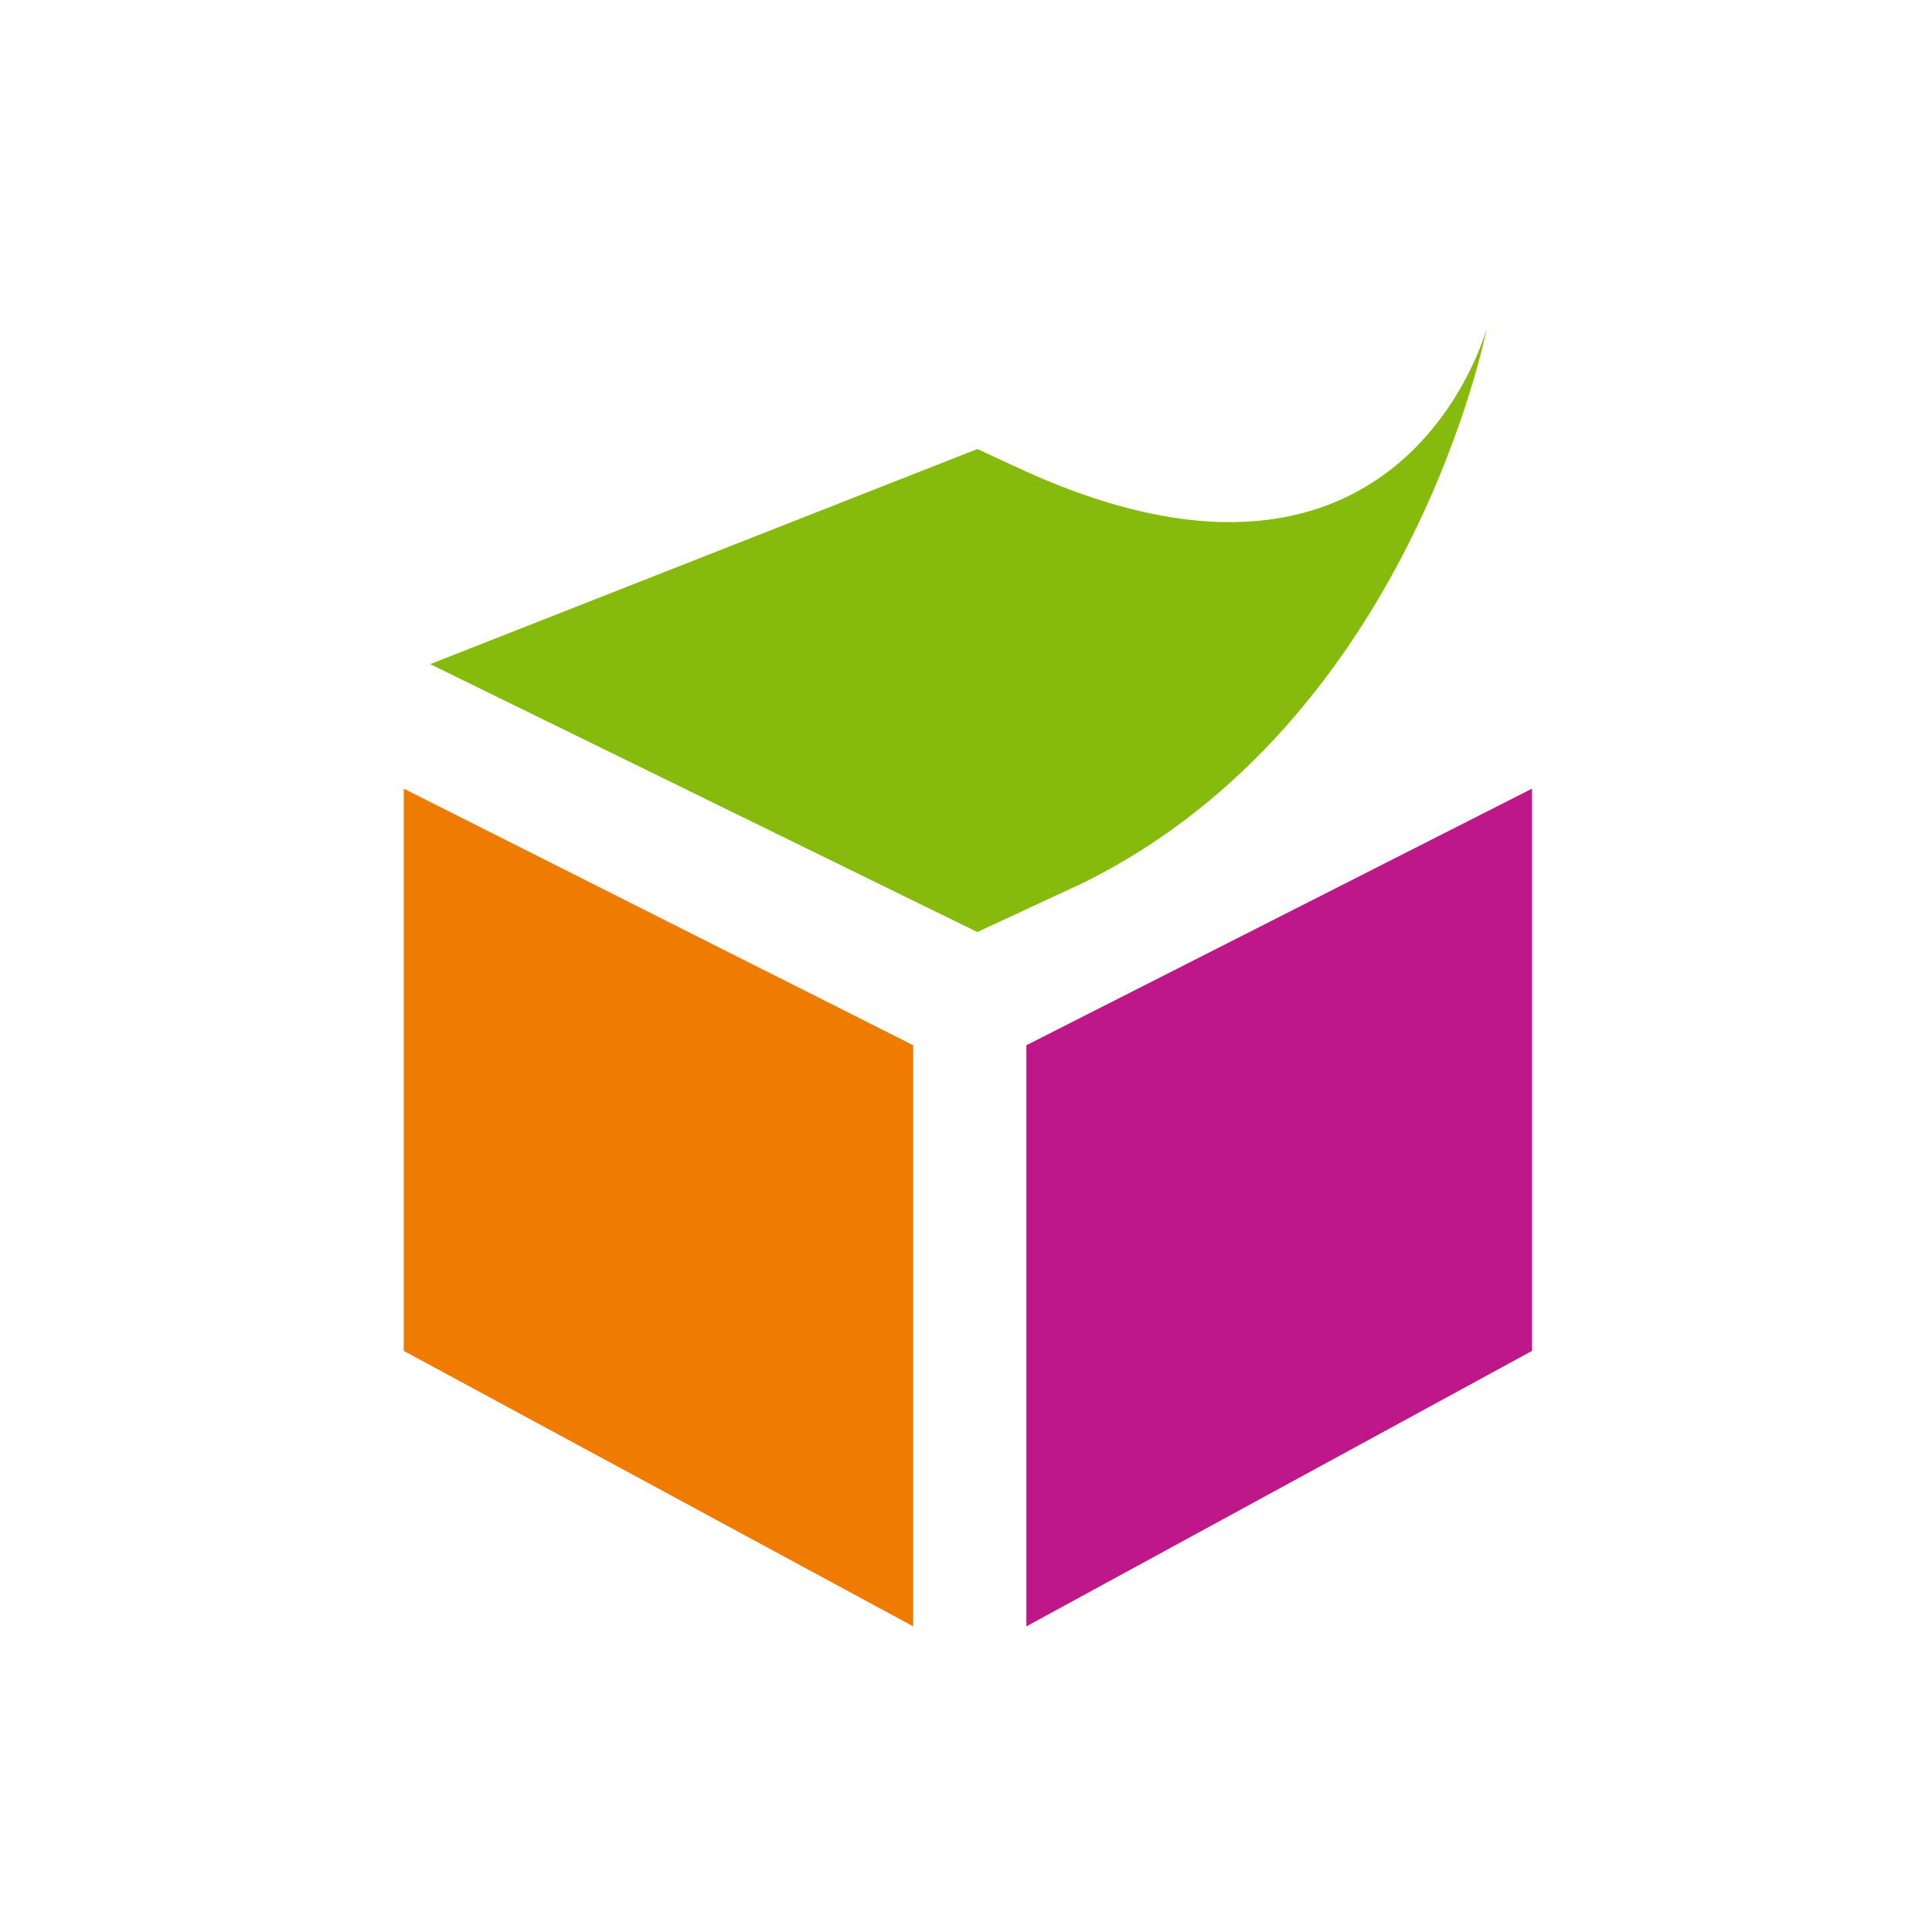
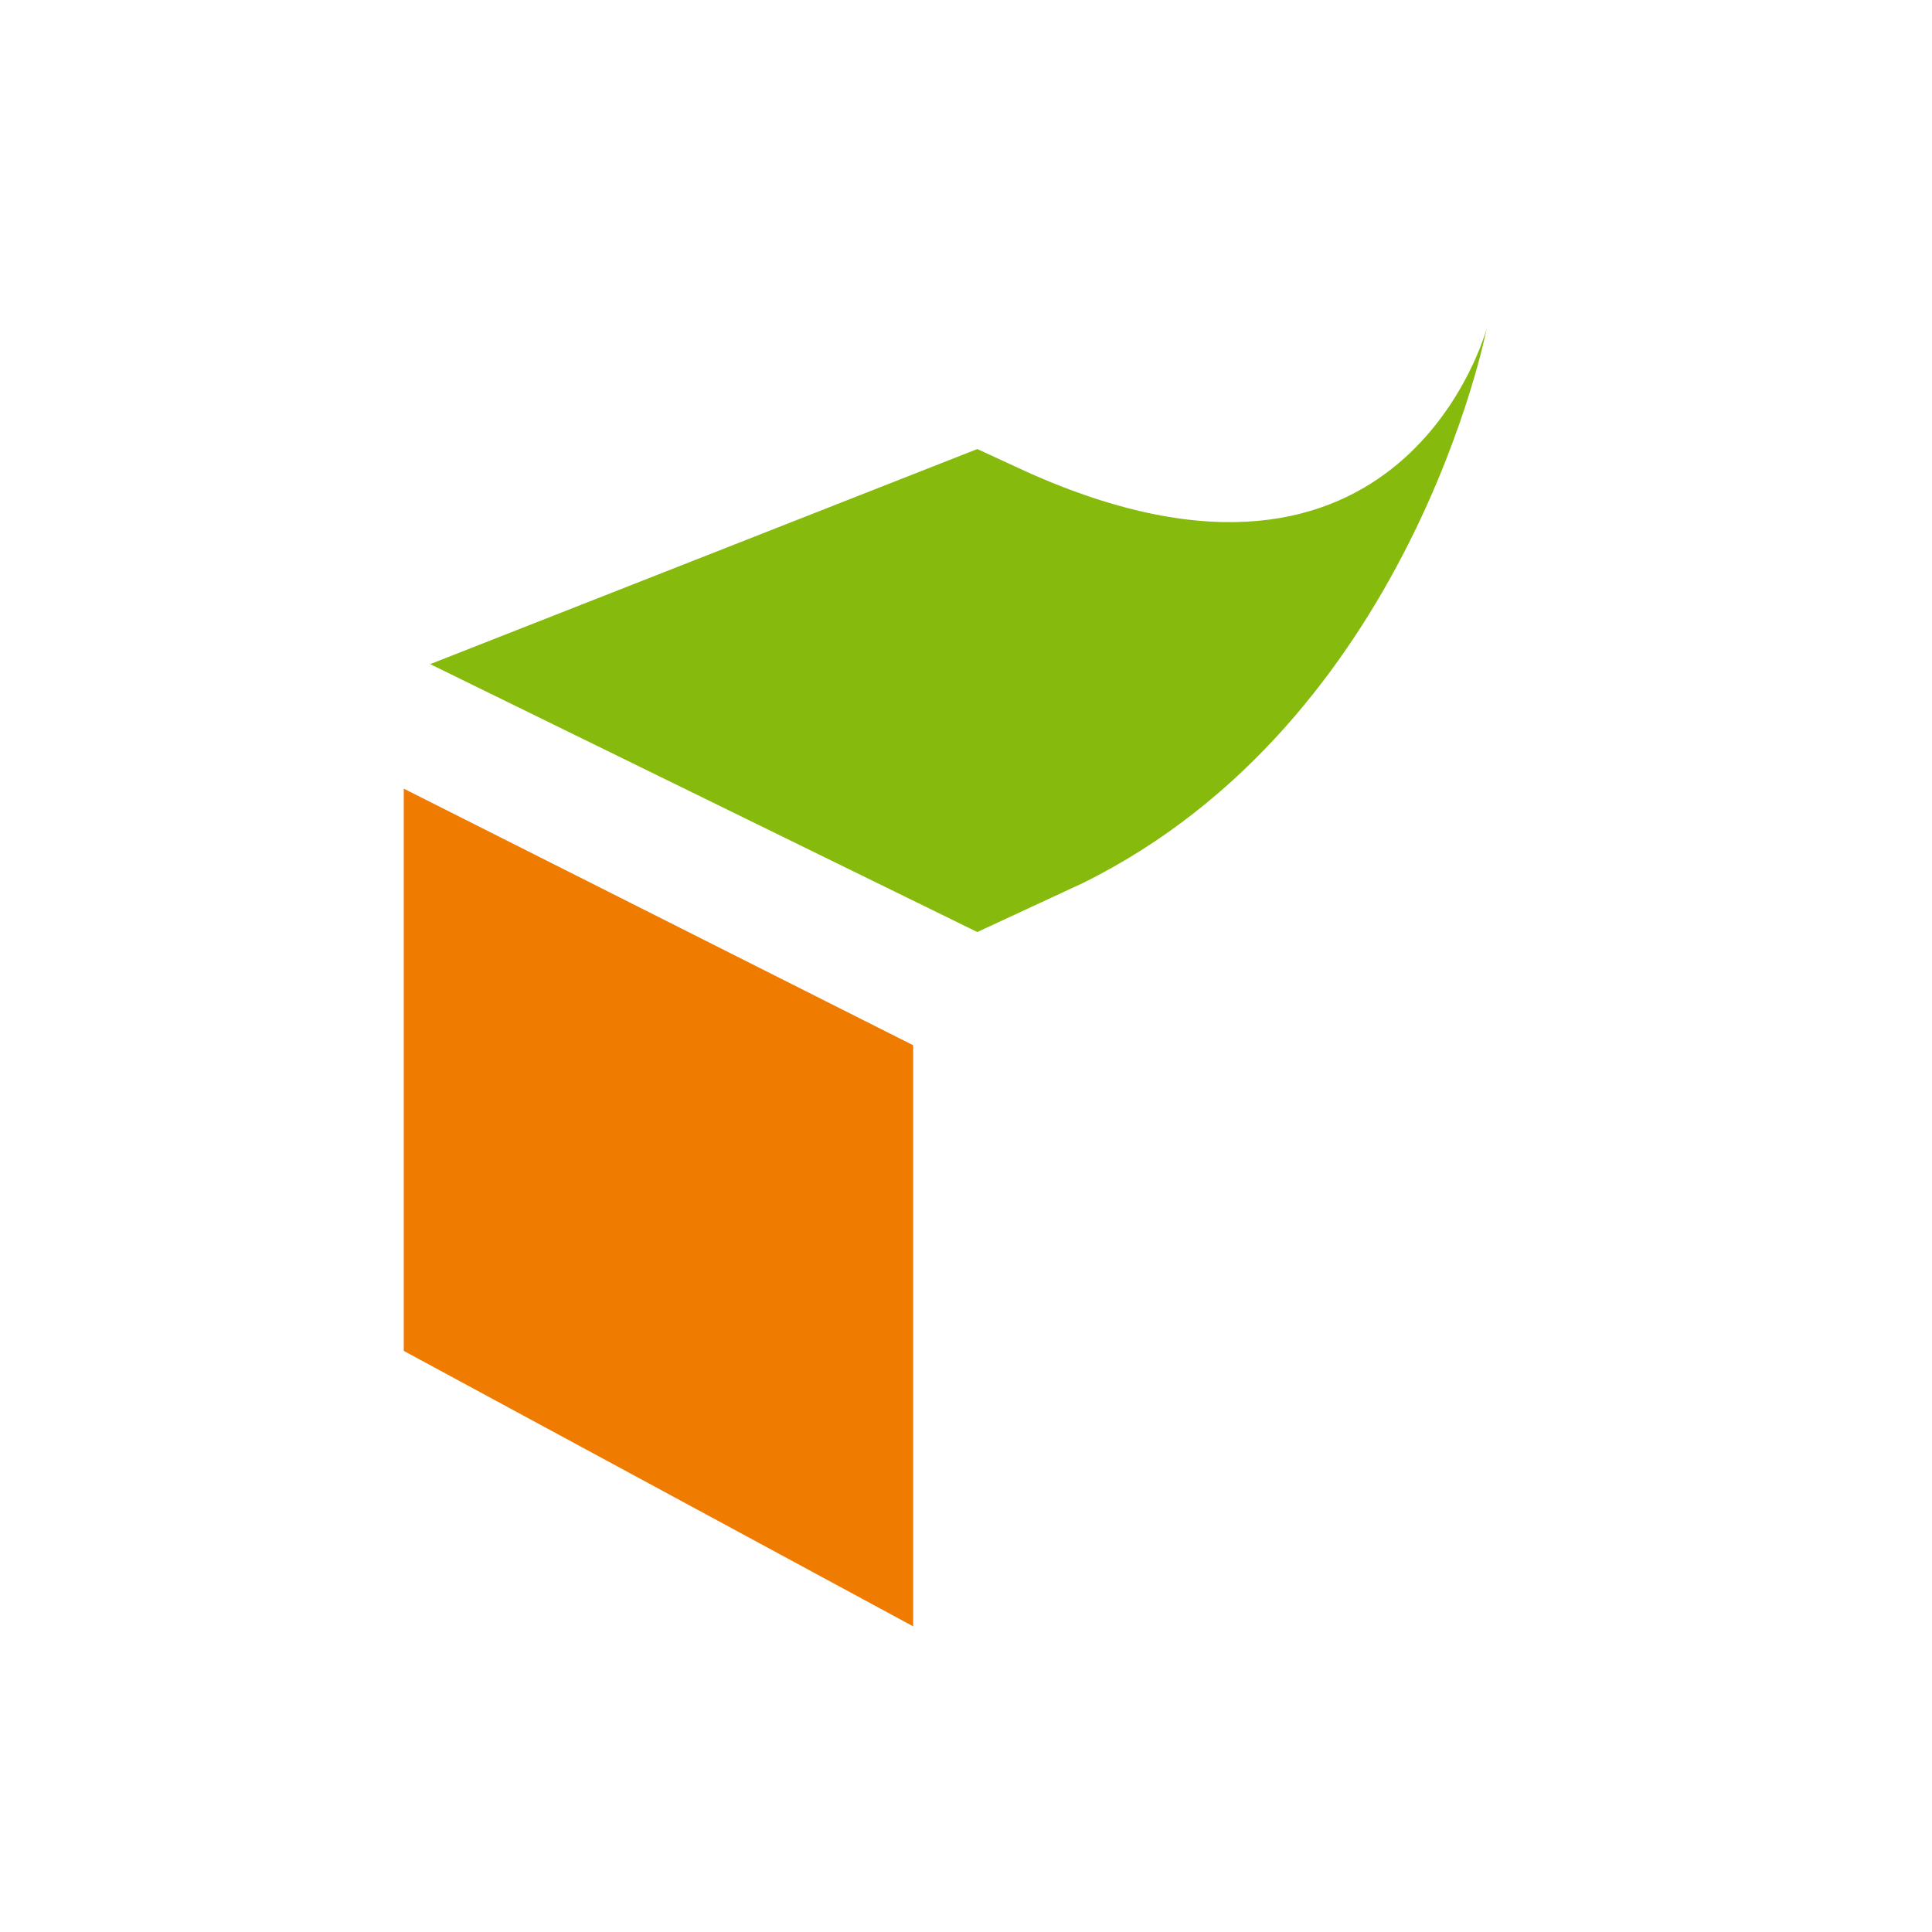
<svg xmlns="http://www.w3.org/2000/svg" aria-label="SPARQL" role="img" viewBox="0 0 512 512">
-   <path d="m0 0H512V512H0" fill="#fff" />
  <path fill="#86ba0c" d="M272 125c100 45 122-38 122-38s-20 104-107 147l-28 13-145-71 145-57z" />
  <path fill="#ef7c00" d="m242 431-135-73V209l135 68z" />
-   <path fill="#bd1789" d="m272 431 134-73V209l-134 68z" />
</svg>